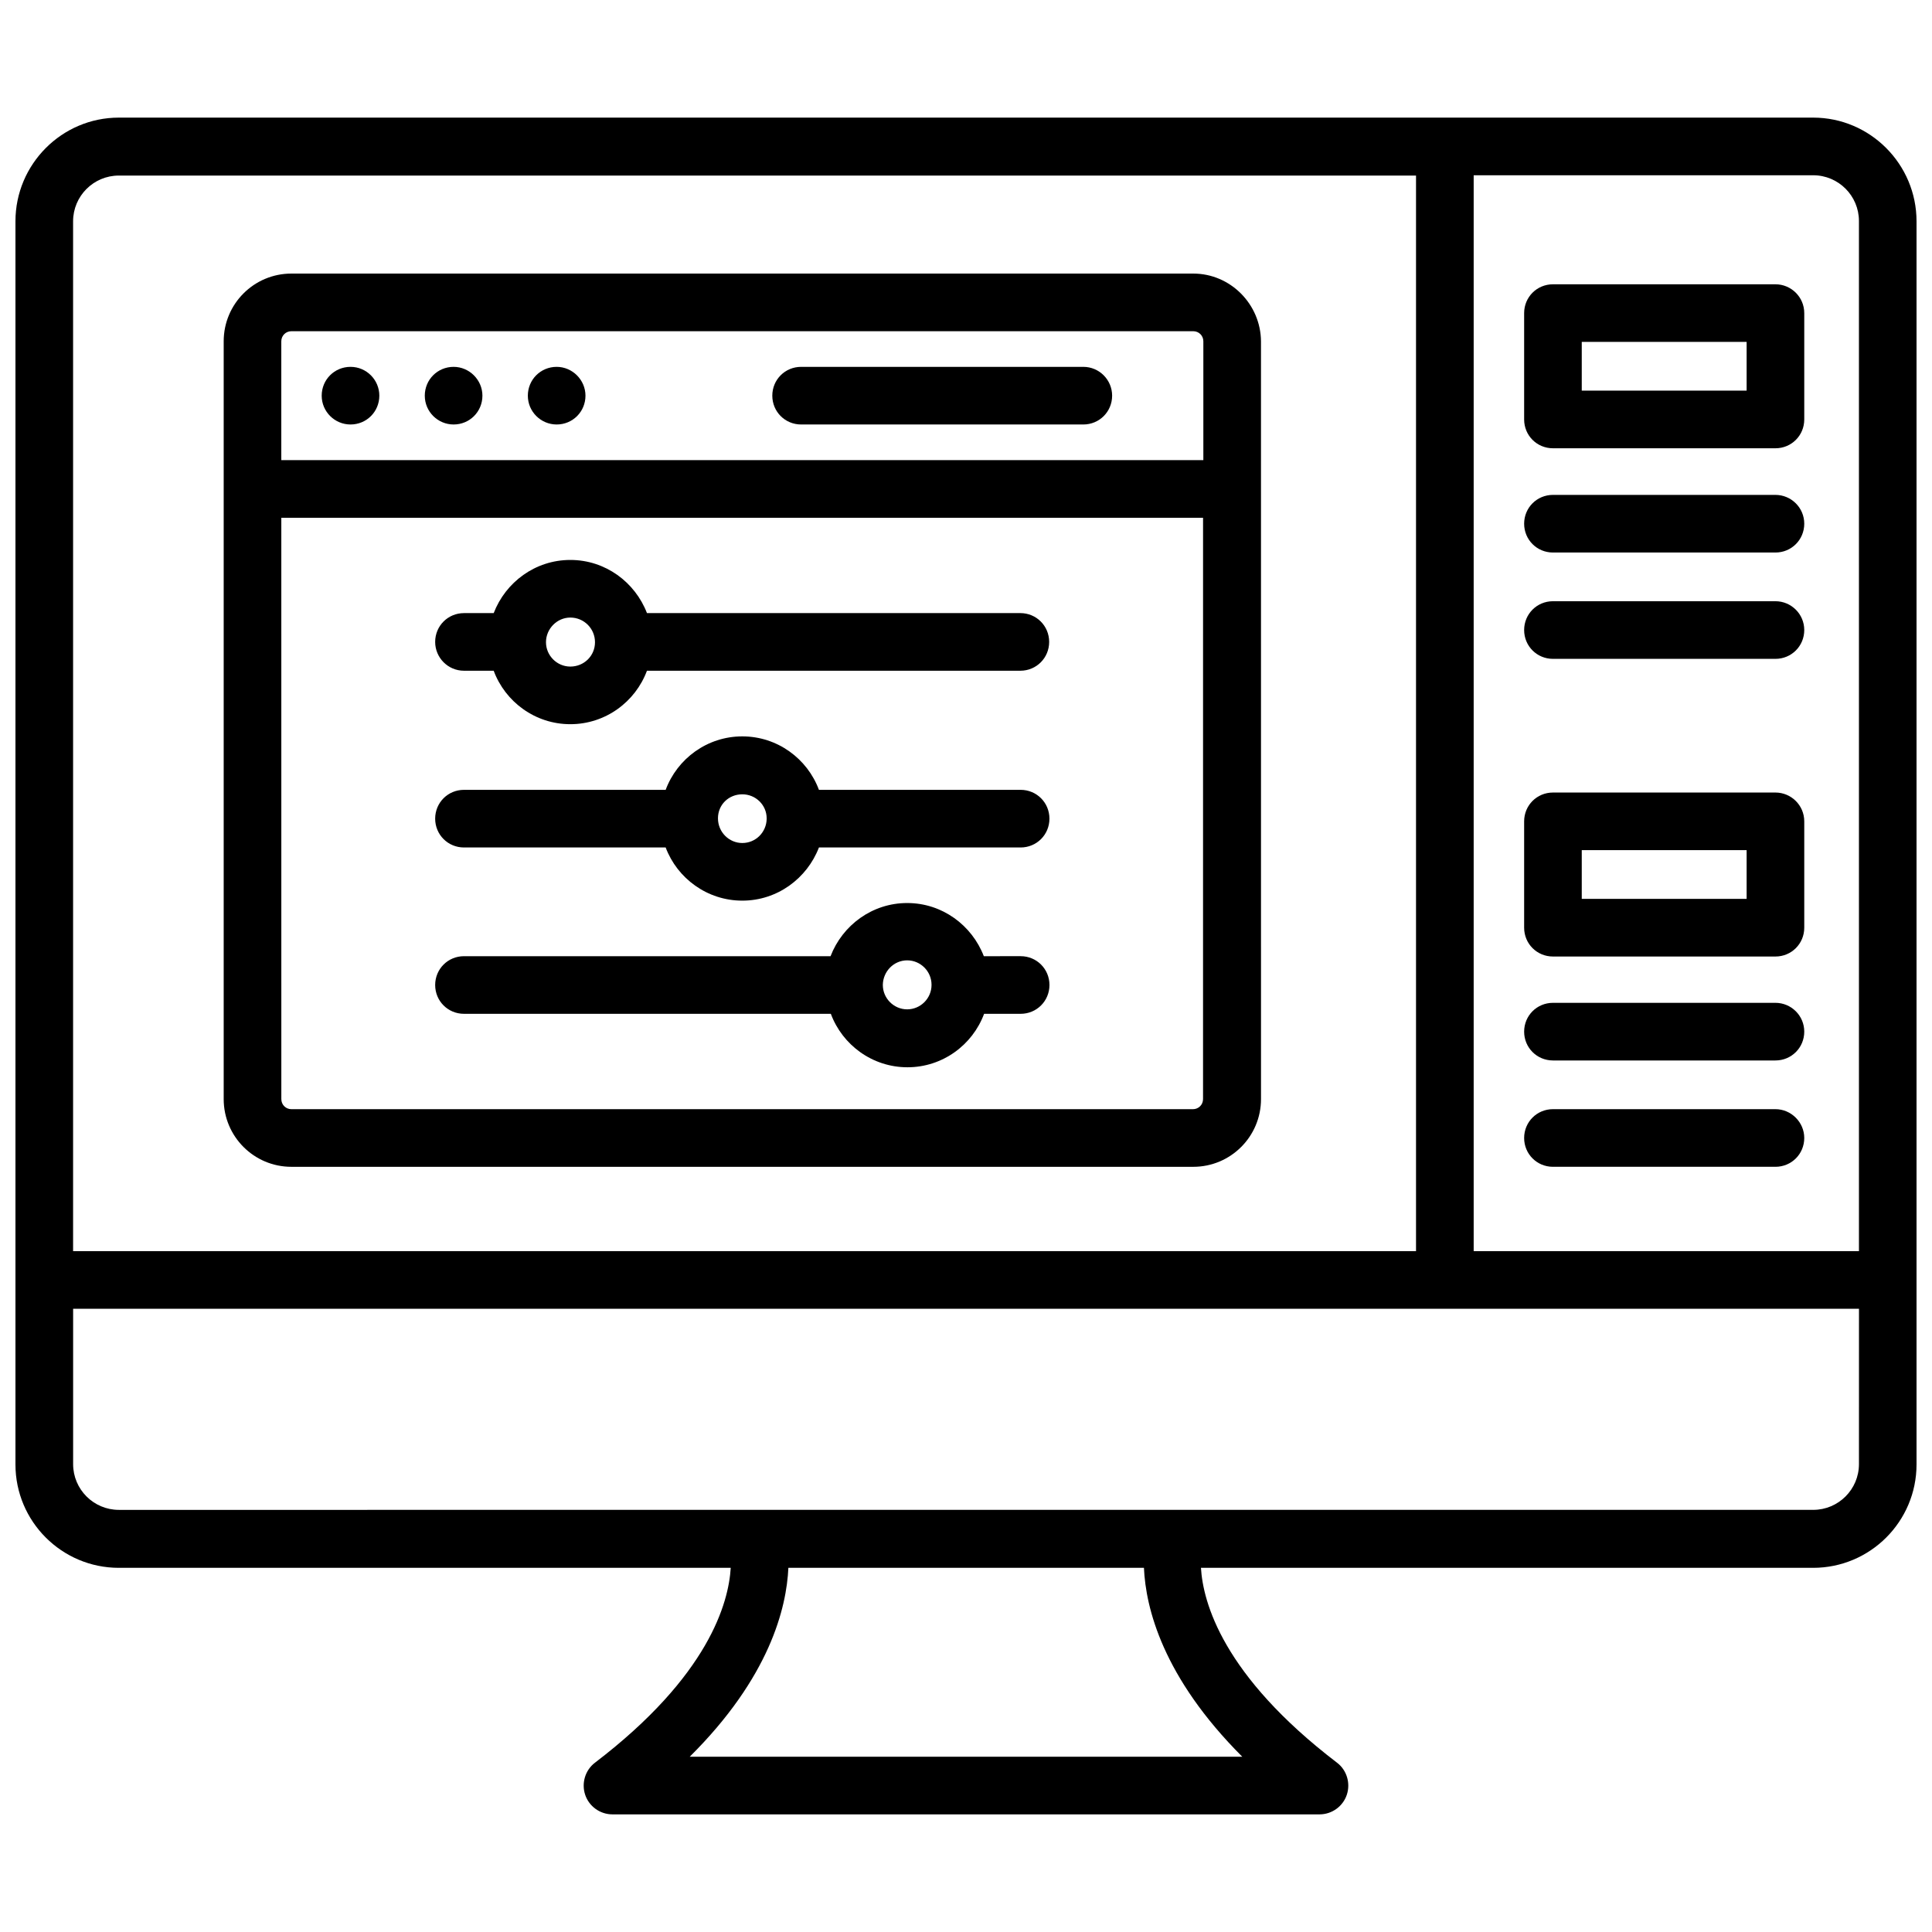
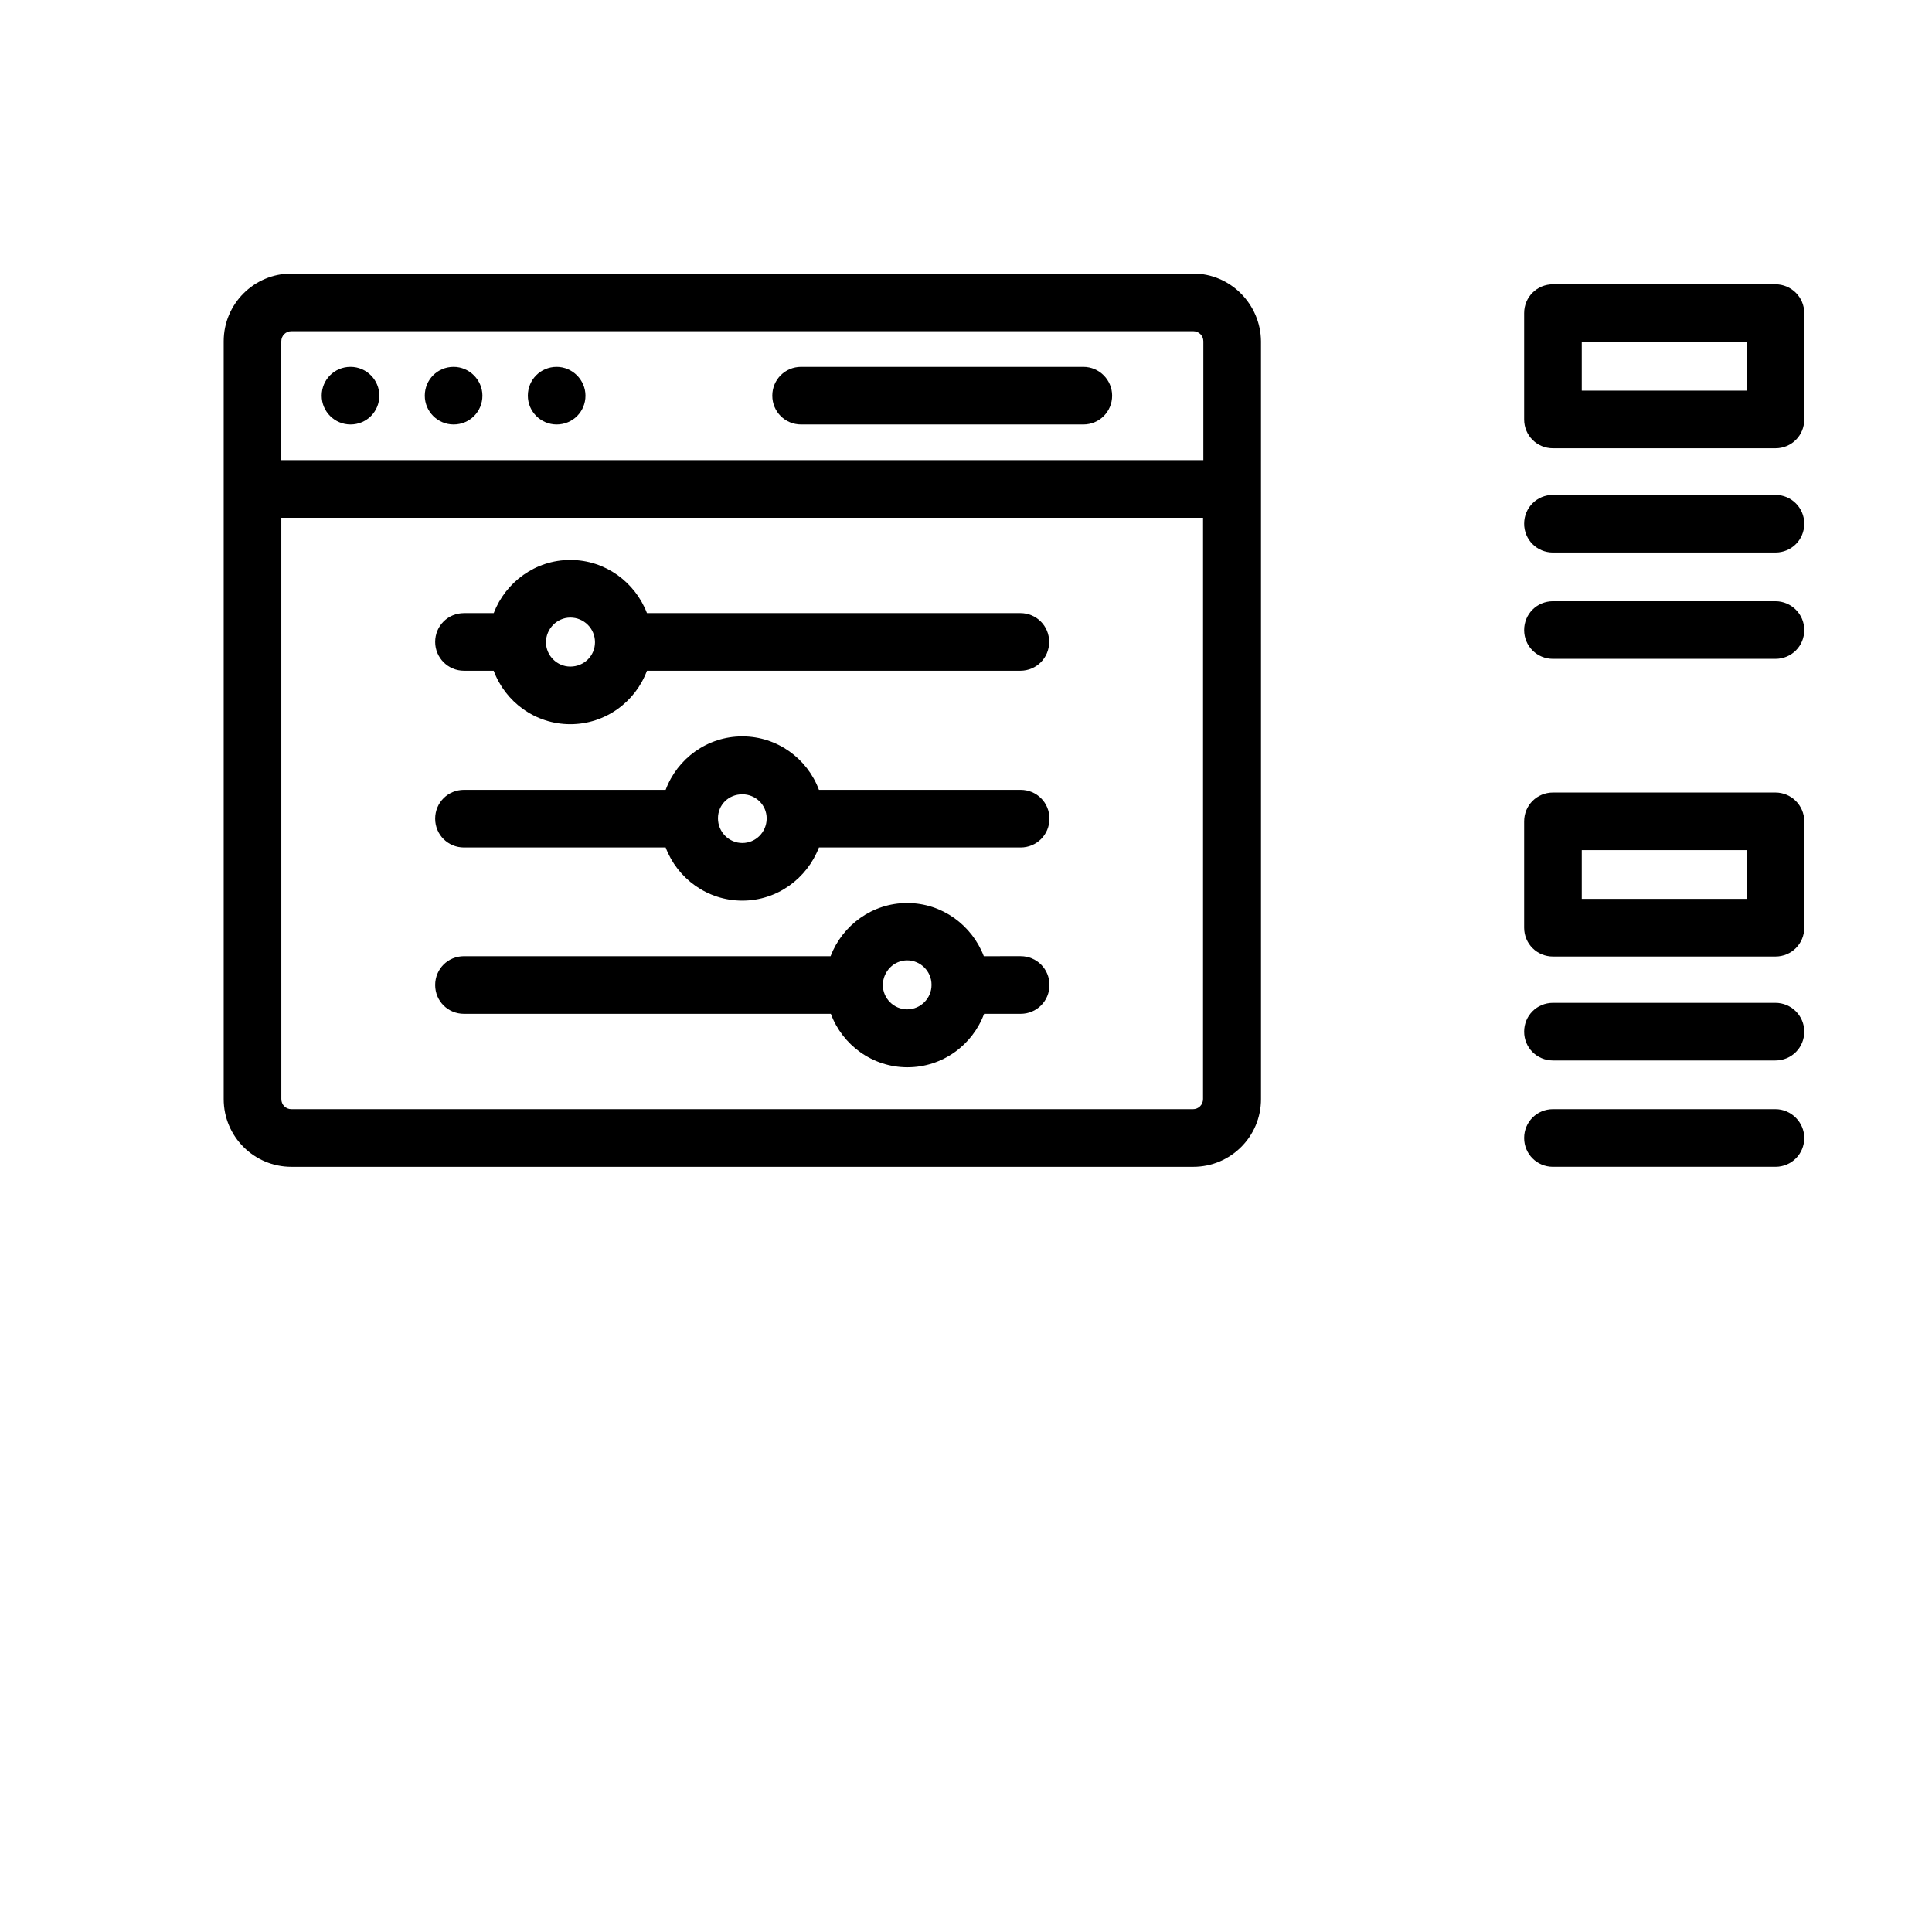
<svg xmlns="http://www.w3.org/2000/svg" width="800px" height="800px" version="1.1" viewBox="144 144 512 512">
  <defs>
    <clipPath id="a">
-       <path d="m148.09 175h503.81v450h-503.81z" />
-     </clipPath>
+       </clipPath>
  </defs>
  <g clip-path="url(#a)">
    <path d="m624.51 175.17h-449.02c-15.113 0-27.395 12.359-27.395 27.477v329.45c0 15.113 12.281 27.395 27.395 27.395h162.16c-0.551 9.211-5.746 28.574-35.977 51.641-2.598 1.969-3.621 5.434-2.598 8.5 1.023 3.07 3.938 5.195 7.242 5.195h187.36c3.305 0 6.219-2.125 7.242-5.195 1.023-3.07 0-6.535-2.598-8.5-30.309-23.145-35.504-42.508-36.055-51.641h162.24c15.113 0 27.395-12.281 27.395-27.395v-329.45c0-15.117-12.281-27.477-27.395-27.477zm-461.14 27.477c0-6.691 5.434-12.121 12.121-12.121h343.77v285.04h-355.89zm309.84 406.9h-146.42c21.176-21.02 25.664-39.438 26.137-50.066h94.227c0.473 10.629 4.957 28.969 26.055 50.066zm163.43-77.539c0 6.691-5.434 12.121-12.121 12.121l-449.02 0.004c-6.691 0-12.121-5.434-12.121-12.121v-41.172h473.27zm0-56.441h-102.1v-285.12h89.977c6.691 0 12.121 5.434 12.121 12.121z" />
  </g>
  <path d="m460.22 216.5h-238.99c-9.918 0-17.949 8.031-17.949 17.949v200.82c0 9.918 8.031 17.949 17.949 17.949h239c9.918 0 17.949-8.031 17.949-17.949l-0.004-200.82c-0.078-9.84-8.109-17.949-17.949-17.949zm2.598 218.77c0 1.496-1.18 2.676-2.676 2.676h-238.91c-1.496 0-2.676-1.18-2.676-2.676l-0.004-154.05h244.27zm0-169.33h-244.27v-31.488c0-1.496 1.18-2.676 2.676-2.676h239c1.496 0 2.676 1.18 2.676 2.676v31.488z" />
  <path d="m236.89 241.22c-4.25 0-7.637 3.387-7.637 7.637s3.465 7.637 7.637 7.637c4.25 0 7.637-3.387 7.637-7.637 0-4.172-3.387-7.637-7.637-7.637z" />
  <path d="m264.21 241.22c-4.25 0-7.637 3.387-7.637 7.637s3.465 7.637 7.637 7.637c4.25 0 7.637-3.387 7.637-7.637 0-4.172-3.465-7.637-7.637-7.637z" />
  <path d="m291.52 241.22c-4.25 0-7.637 3.387-7.637 7.637s3.465 7.637 7.637 7.637c4.25 0 7.637-3.387 7.637-7.637-0.004-4.172-3.465-7.637-7.637-7.637z" />
  <path d="m431.09 241.22h-74.785c-4.25 0-7.637 3.387-7.637 7.637s3.387 7.637 7.637 7.637h74.785c4.25 0 7.637-3.387 7.637-7.637 0-4.172-3.387-7.637-7.637-7.637z" />
  <path d="m266.96 321.75h7.871c3.07 8.266 11.02 14.168 20.309 14.168s17.238-5.902 20.309-14.168h98.953c4.25 0 7.637-3.387 7.637-7.637s-3.387-7.637-7.637-7.637l-98.949 0.004c-3.148-8.188-11.02-14.09-20.309-14.09-9.289 0-17.16 5.902-20.309 14.09h-7.875c-4.25 0-7.637 3.387-7.637 7.637 0 4.168 3.387 7.633 7.637 7.633zm28.184-14.09c3.621 0 6.535 2.914 6.535 6.535 0 3.621-2.914 6.453-6.535 6.453-3.543 0-6.453-2.914-6.453-6.453-0.004-3.543 2.91-6.535 6.453-6.535z" />
  <path d="m266.96 368.59h53.449c3.07 8.188 11.02 14.09 20.309 14.09s17.16-5.902 20.309-14.09h53.449c4.25 0 7.637-3.387 7.637-7.637s-3.387-7.637-7.637-7.637h-53.449c-3.07-8.266-11.02-14.168-20.309-14.168s-17.238 5.902-20.309 14.168h-53.449c-4.25 0-7.637 3.387-7.637 7.637s3.387 7.637 7.637 7.637zm73.762-14.09c3.543 0 6.453 2.832 6.453 6.375v0.078 0.078c-0.078 3.543-2.914 6.375-6.453 6.375-3.543 0-6.453-2.914-6.453-6.535-0.004-3.617 2.832-6.371 6.453-6.371z" />
  <path d="m266.96 412.67h97.219c3.07 8.266 11.02 14.168 20.309 14.168 9.289 0 17.238-5.902 20.309-14.168h9.684c4.25 0 7.637-3.387 7.637-7.637s-3.387-7.637-7.637-7.637l-9.758 0.004c-3.148-8.188-11.02-14.09-20.309-14.09-9.289 0-17.16 5.902-20.309 14.09h-97.145c-4.25 0-7.637 3.387-7.637 7.637s3.387 7.633 7.637 7.633zm111-7.715c0.078-3.543 2.914-6.453 6.453-6.453 3.543 0 6.453 2.914 6.453 6.453v0.078c0 3.543-2.914 6.453-6.453 6.453-3.543 0-6.453-2.914-6.453-6.453v-0.078z" />
  <path d="m614.51 219.34h-58.961c-4.25 0-7.637 3.387-7.637 7.637v28.184c0 4.25 3.387 7.637 7.637 7.637h58.961c4.25 0 7.637-3.387 7.637-7.637v-28.184c0-4.254-3.465-7.637-7.637-7.637zm-7.637 28.18h-43.691v-12.91h43.691z" />
  <path d="m614.51 275.15h-58.961c-4.25 0-7.637 3.387-7.637 7.637s3.387 7.637 7.637 7.637h58.961c4.25 0 7.637-3.387 7.637-7.637 0-4.254-3.465-7.637-7.637-7.637z" />
  <path d="m614.51 303.33h-58.961c-4.25 0-7.637 3.387-7.637 7.637s3.387 7.637 7.637 7.637h58.961c4.25 0 7.637-3.387 7.637-7.637s-3.465-7.637-7.637-7.637z" />
  <path d="m614.51 354.03h-58.961c-4.25 0-7.637 3.387-7.637 7.637v28.184c0 4.25 3.387 7.637 7.637 7.637h58.961c4.25 0 7.637-3.387 7.637-7.637v-28.184c0-4.254-3.465-7.637-7.637-7.637zm-7.637 28.18h-43.691v-12.91h43.691z" />
  <path d="m614.51 409.76h-58.961c-4.25 0-7.637 3.387-7.637 7.637s3.387 7.637 7.637 7.637h58.961c4.25 0 7.637-3.387 7.637-7.637 0-4.254-3.465-7.637-7.637-7.637z" />
  <path d="m614.51 437.94h-58.961c-4.25 0-7.637 3.387-7.637 7.637s3.387 7.637 7.637 7.637h58.961c4.25 0 7.637-3.387 7.637-7.637 0-4.172-3.465-7.637-7.637-7.637z" />
</svg>